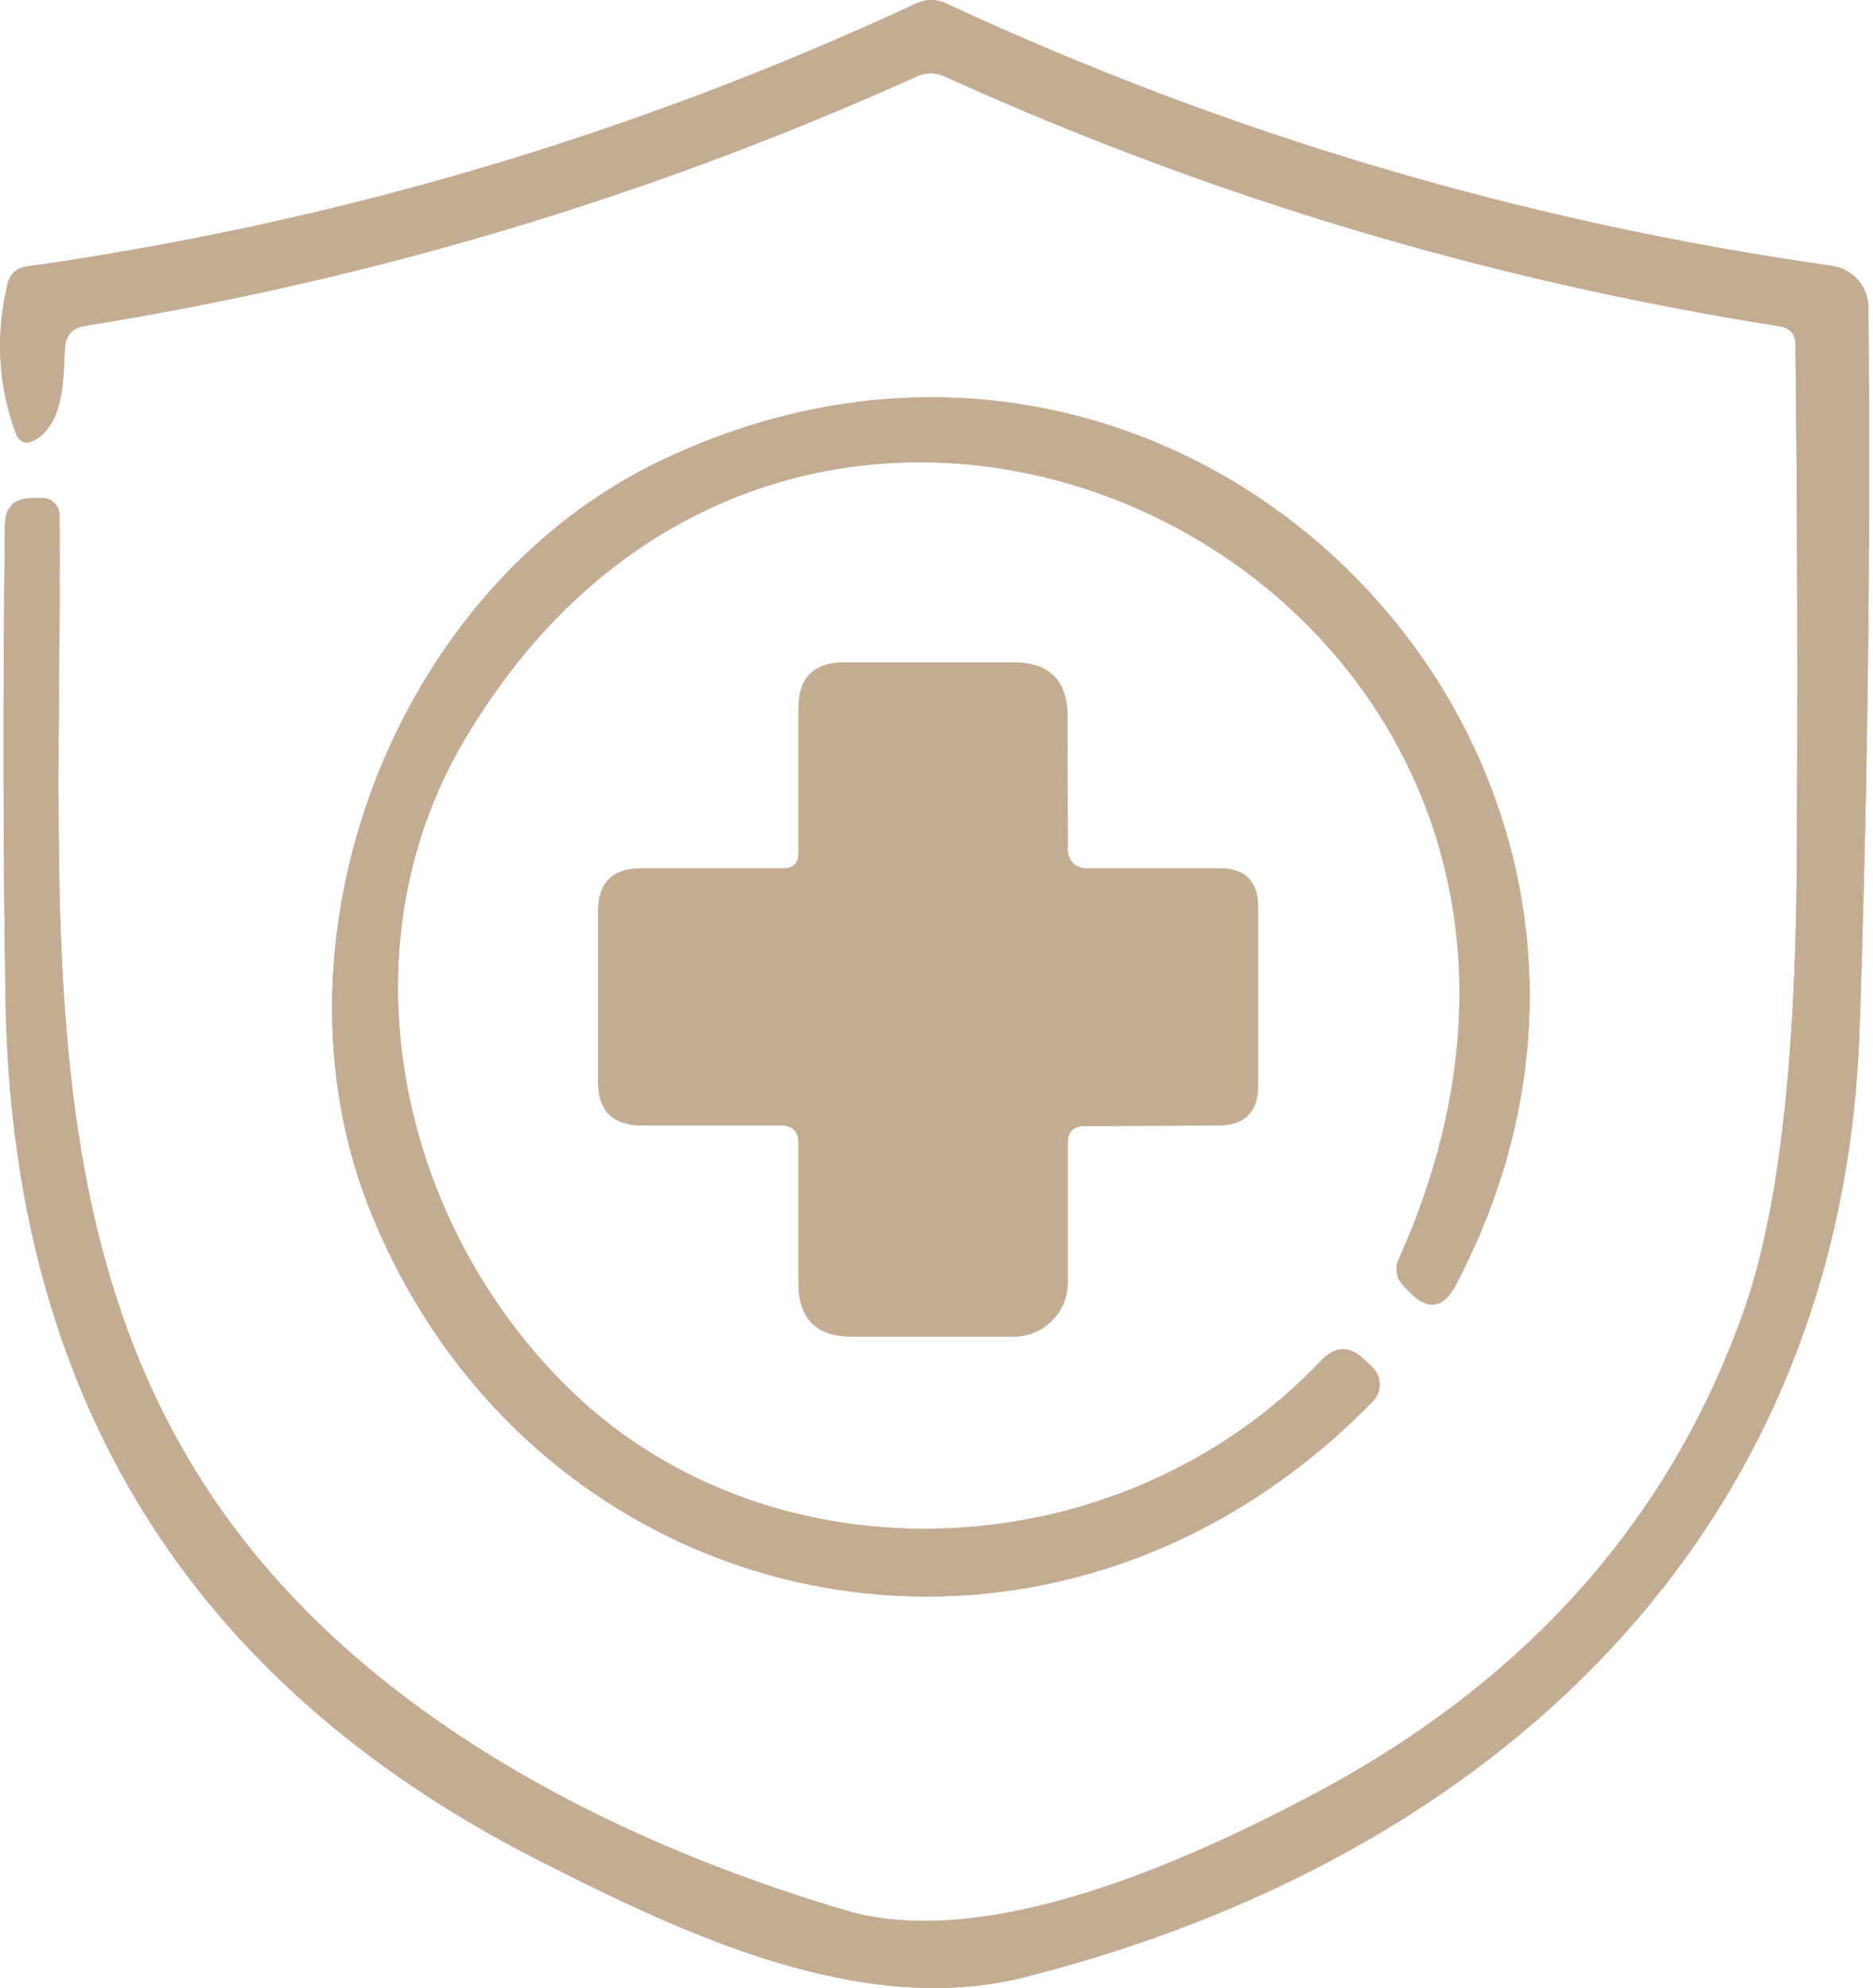
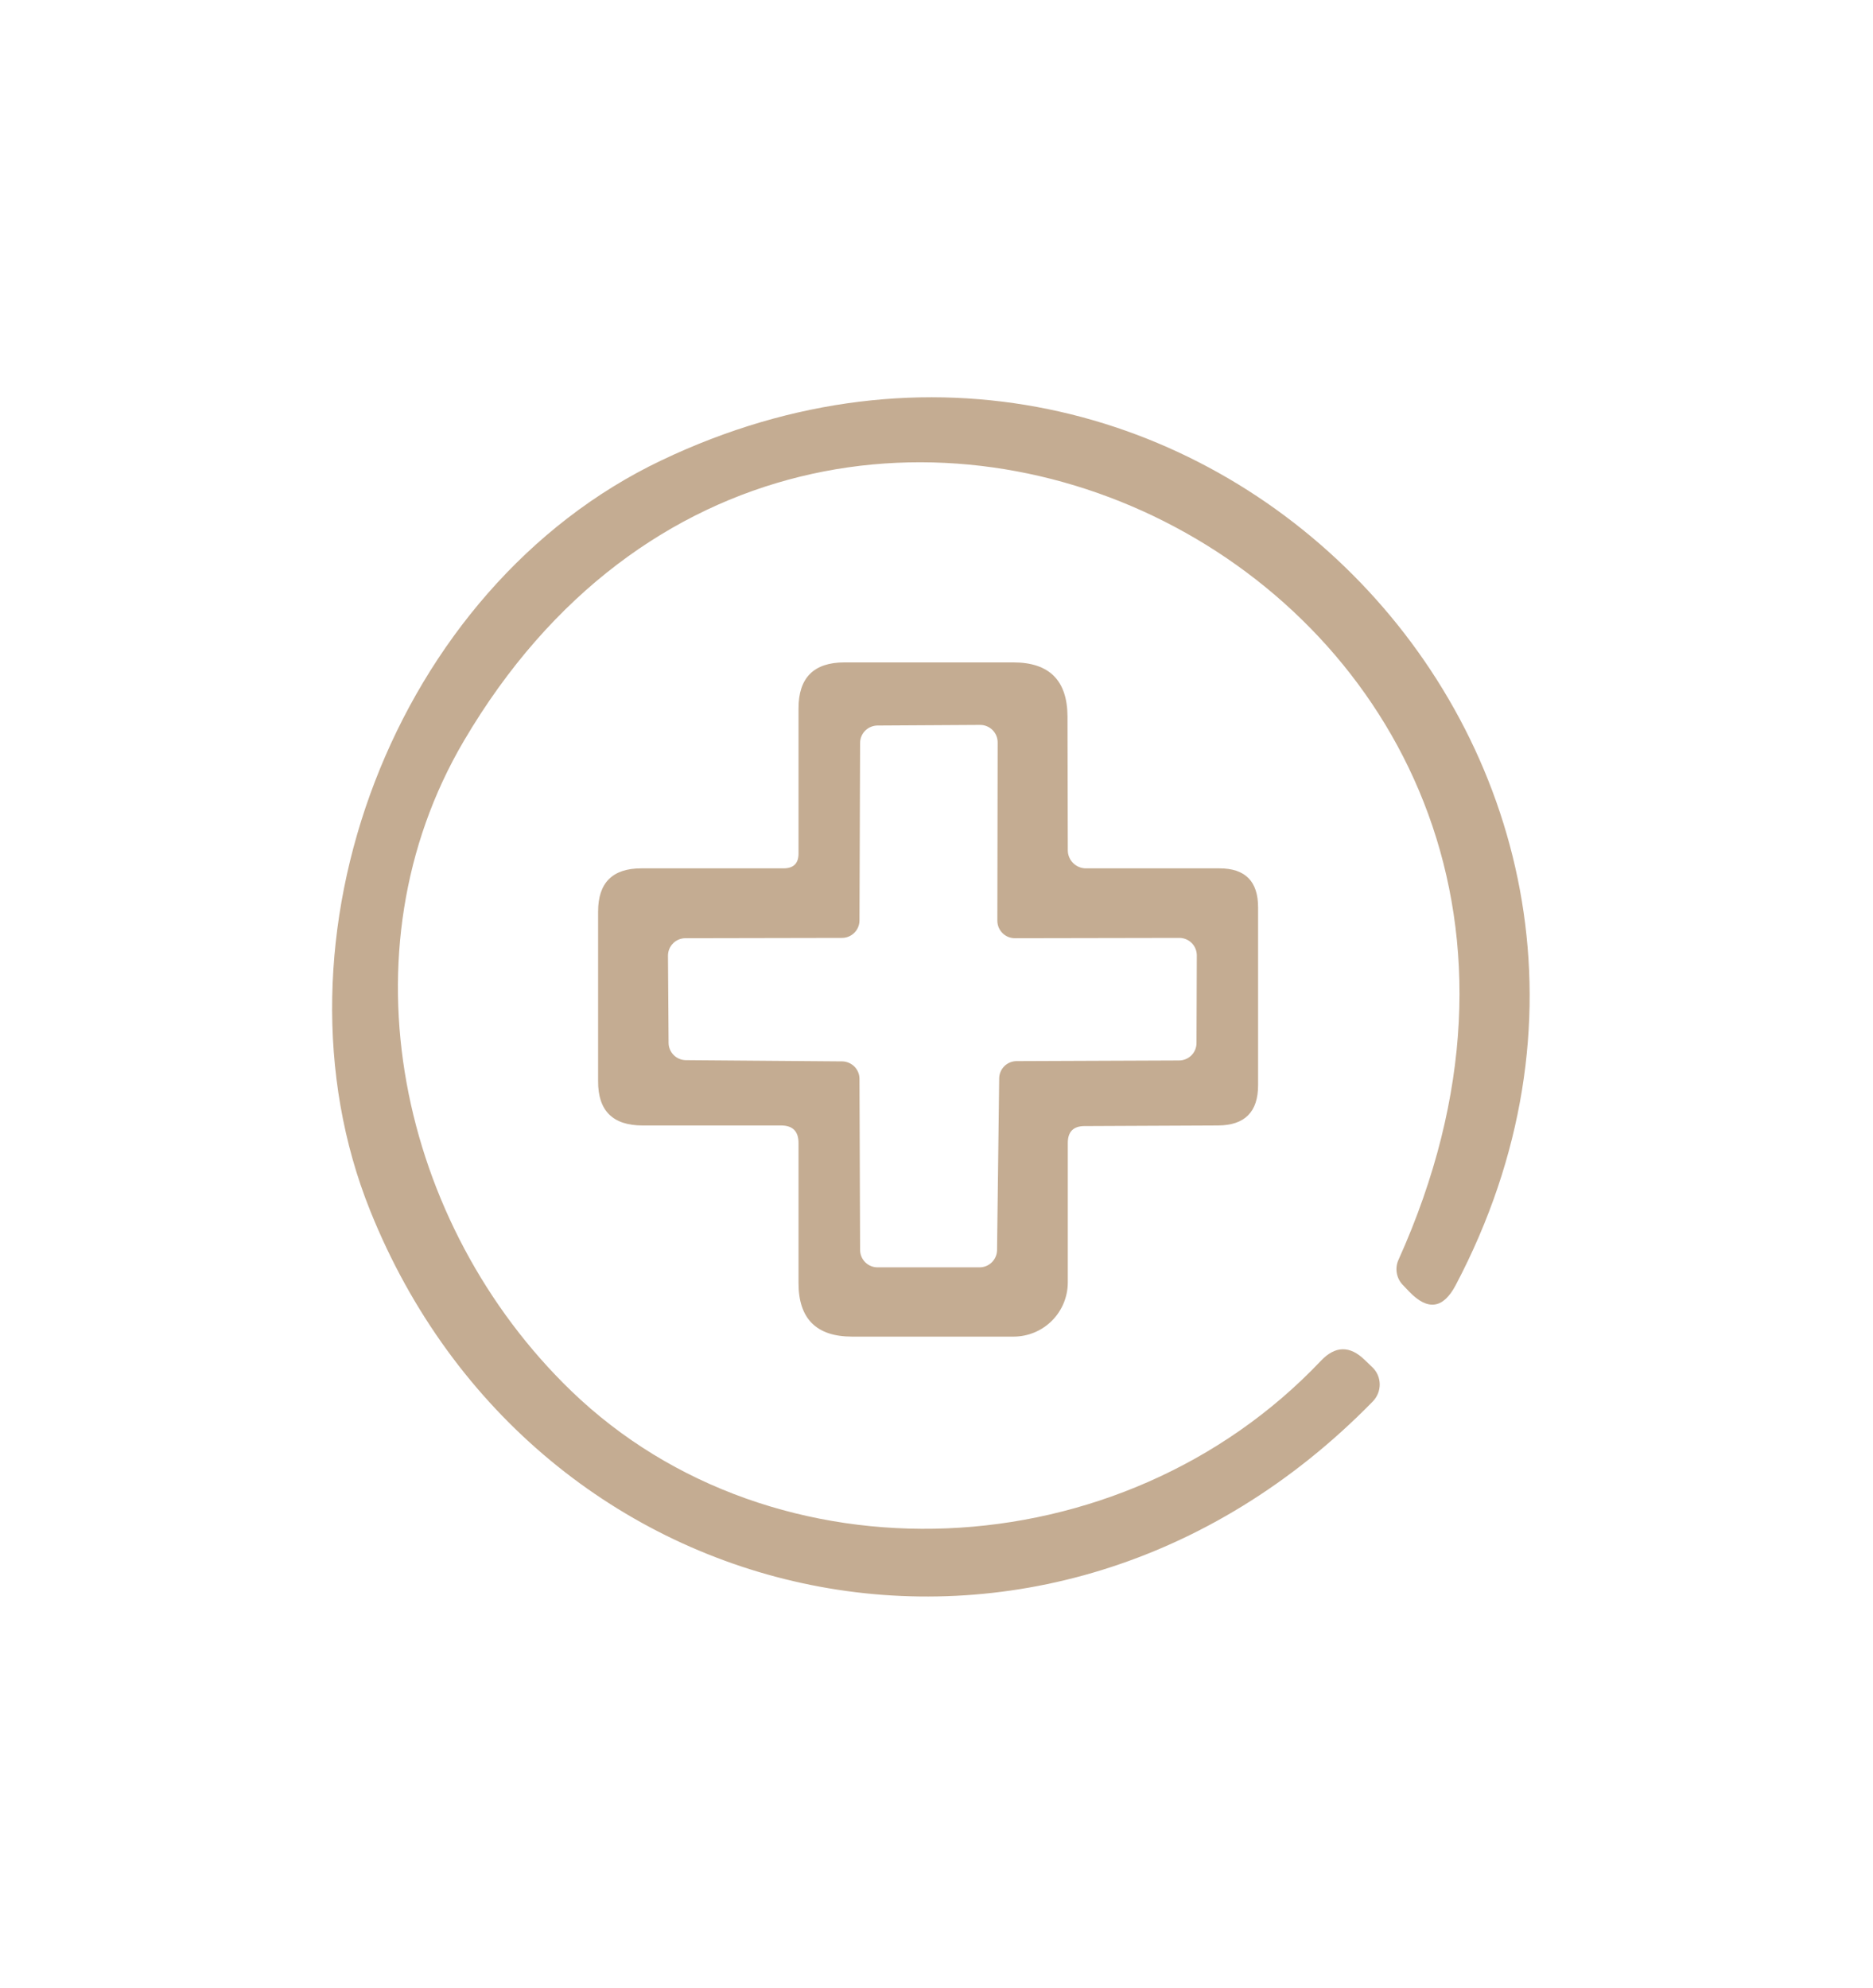
<svg xmlns="http://www.w3.org/2000/svg" width="49" height="52" viewBox="0 0 49 52" fill="none">
-   <path d="M46.972 9.022C47.021 13.564 47.031 18.111 47.005 22.664C46.972 27.901 46.51 31.778 45.618 34.295C43.683 39.756 39.945 43.962 34.404 46.911C31.126 48.651 25.819 51.072 22.108 49.965C18.143 48.785 14.704 47.211 11.792 45.244C0.017 37.269 1.66 25.935 1.556 13.47C1.556 13.412 1.544 13.354 1.522 13.3C1.499 13.246 1.466 13.197 1.424 13.156C1.382 13.115 1.333 13.082 1.278 13.061C1.224 13.039 1.166 13.028 1.107 13.029H0.834C0.37 13.035 0.134 13.27 0.129 13.735C0.076 18.085 0.081 22.226 0.145 26.159C0.311 36.505 4.949 43.999 14.06 48.643C17.884 50.591 22.533 52.787 26.781 51.721C38.981 48.643 48.199 40.203 48.648 26.937C48.861 20.62 48.939 14.32 48.88 8.036C48.879 7.773 48.782 7.519 48.606 7.321C48.431 7.122 48.19 6.992 47.926 6.954C39.863 5.81 32.138 3.523 24.753 0.092C24.491 -0.031 24.229 -0.031 23.968 0.092C16.556 3.534 8.802 5.826 0.706 6.97C0.428 7.007 0.257 7.165 0.193 7.443C-0.117 8.757 -0.05 10.037 0.394 11.282C0.5 11.592 0.693 11.656 0.971 11.474C1.716 10.977 1.652 9.767 1.7 9.078C1.727 8.762 1.898 8.578 2.213 8.525C9.769 7.312 17.031 5.134 24 1.992C24.108 1.944 24.226 1.919 24.346 1.919C24.466 1.919 24.586 1.944 24.697 1.992C31.681 5.161 38.968 7.341 46.556 8.533C46.834 8.575 46.972 8.738 46.972 9.022Z" fill="#C4AC92" />
  <path d="M12.136 19.378C21.314 3.772 44.431 15.547 36.584 32.957C36.536 33.064 36.522 33.183 36.542 33.299C36.562 33.414 36.615 33.521 36.696 33.606L36.865 33.783C37.351 34.29 37.757 34.234 38.083 33.614C45.249 20.012 31.206 5.407 17.298 12.044C10.317 15.371 6.838 24.589 9.684 31.666C13.996 42.407 27.39 45.373 35.911 36.66C35.97 36.6 36.017 36.529 36.048 36.452C36.08 36.374 36.096 36.291 36.095 36.207C36.094 36.124 36.077 36.041 36.044 35.965C36.011 35.889 35.963 35.82 35.903 35.763L35.702 35.57C35.312 35.191 34.93 35.199 34.556 35.594C29.33 41.109 20.248 41.502 14.942 36.38C10.445 32.035 8.89 24.893 12.136 19.378Z" fill="#C4AC92" />
-   <path d="M27.935 22.24L27.927 18.737C27.922 17.796 27.449 17.326 26.509 17.326H22.092C21.29 17.326 20.89 17.727 20.89 18.529V22.328C20.89 22.584 20.759 22.713 20.497 22.713H16.777C16.024 22.713 15.647 23.089 15.647 23.843V28.276C15.642 29.05 16.029 29.438 16.809 29.438H20.433C20.737 29.438 20.89 29.59 20.89 29.895V33.558C20.89 34.493 21.357 34.961 22.292 34.961H26.517C26.893 34.961 27.254 34.811 27.52 34.545C27.786 34.279 27.935 33.918 27.935 33.542V29.895C27.935 29.606 28.077 29.459 28.36 29.454L31.871 29.438C32.566 29.433 32.913 29.082 32.913 28.388V23.731C32.913 23.052 32.576 22.713 31.903 22.713H28.408C28.283 22.713 28.163 22.663 28.074 22.574C27.985 22.485 27.935 22.365 27.935 22.24Z" fill="#C4AC92" />
-   <path d="M26.14 28.203C26.142 28.083 26.191 27.969 26.277 27.885C26.362 27.801 26.477 27.754 26.597 27.754L30.845 27.738C30.966 27.738 31.083 27.69 31.168 27.604C31.254 27.519 31.302 27.402 31.302 27.281L31.31 24.989C31.31 24.868 31.262 24.751 31.176 24.666C31.091 24.58 30.974 24.532 30.853 24.532L26.549 24.54C26.428 24.54 26.311 24.492 26.226 24.406C26.14 24.32 26.092 24.204 26.092 24.083L26.1 19.418C26.1 19.357 26.088 19.297 26.064 19.241C26.041 19.185 26.007 19.134 25.963 19.092C25.92 19.049 25.869 19.016 25.812 18.994C25.756 18.971 25.696 18.96 25.635 18.961L22.95 18.977C22.83 18.979 22.716 19.028 22.632 19.114C22.548 19.199 22.501 19.314 22.501 19.434L22.485 24.075C22.485 24.196 22.437 24.312 22.351 24.398C22.265 24.484 22.149 24.532 22.028 24.532L17.932 24.54C17.811 24.54 17.695 24.588 17.609 24.674C17.523 24.759 17.475 24.876 17.475 24.997L17.491 27.281C17.493 27.4 17.541 27.513 17.625 27.596C17.709 27.68 17.822 27.728 17.94 27.73L22.036 27.762C22.154 27.764 22.267 27.812 22.351 27.896C22.435 27.98 22.483 28.093 22.485 28.211L22.501 32.692C22.501 32.813 22.549 32.929 22.635 33.015C22.72 33.101 22.837 33.149 22.958 33.149H25.627C25.747 33.149 25.862 33.102 25.947 33.018C26.033 32.934 26.082 32.82 26.084 32.7L26.14 28.203Z" fill="#C4AC92" />
-   <path d="M46.556 8.533C38.968 7.341 31.681 5.161 24.697 1.992C24.586 1.944 24.466 1.919 24.346 1.919C24.226 1.919 24.108 1.944 24 1.992C17.031 5.134 9.769 7.312 2.213 8.525C1.898 8.578 1.727 8.762 1.7 9.078C1.652 9.767 1.716 10.977 0.971 11.474C0.693 11.656 0.5 11.592 0.394 11.282C-0.05 10.037 -0.117 8.757 0.193 7.443C0.257 7.165 0.428 7.007 0.706 6.97C8.802 5.826 16.556 3.534 23.968 0.092C24.229 -0.031 24.491 -0.031 24.753 0.092C32.138 3.523 39.863 5.81 47.926 6.954C48.19 6.992 48.431 7.122 48.606 7.321C48.782 7.519 48.879 7.773 48.88 8.036C48.939 14.32 48.861 20.62 48.648 26.937C48.199 40.203 38.981 48.643 26.781 51.721C22.533 52.787 17.884 50.591 14.06 48.643C4.949 43.999 0.311 36.505 0.145 26.159C0.081 22.226 0.076 18.085 0.129 13.735C0.134 13.27 0.37 13.035 0.834 13.029H1.107C1.166 13.028 1.224 13.039 1.278 13.061C1.333 13.082 1.382 13.115 1.424 13.156C1.466 13.197 1.499 13.246 1.522 13.3C1.544 13.354 1.556 13.412 1.556 13.47C1.66 25.935 0.017 37.269 11.792 45.244C14.704 47.211 18.143 48.785 22.108 49.965C25.819 51.072 31.126 48.651 34.404 46.911C39.945 43.962 43.683 39.756 45.618 34.295C46.51 31.778 46.972 27.901 47.005 22.664C47.031 18.111 47.021 13.564 46.972 9.022C46.972 8.738 46.834 8.575 46.556 8.533Z" fill="#C4AC92" />
-   <path d="M12.136 19.378C8.89 24.893 10.445 32.035 14.942 36.38C20.248 41.502 29.33 41.109 34.556 35.594C34.93 35.199 35.312 35.191 35.702 35.57L35.903 35.763C35.963 35.82 36.011 35.889 36.044 35.965C36.077 36.041 36.094 36.124 36.095 36.207C36.096 36.291 36.08 36.374 36.048 36.452C36.017 36.529 35.97 36.6 35.911 36.66C27.39 45.373 13.996 42.407 9.684 31.666C6.838 24.589 10.317 15.371 17.298 12.044C31.206 5.407 45.249 20.012 38.083 33.614C37.757 34.234 37.351 34.29 36.865 33.783L36.696 33.606C36.615 33.521 36.562 33.414 36.542 33.299C36.522 33.183 36.536 33.064 36.584 32.957C44.431 15.547 21.314 3.772 12.136 19.378Z" fill="#C4AC92" />
  <path d="M28.408 22.713H31.903C32.576 22.713 32.913 23.052 32.913 23.731V28.388C32.913 29.082 32.566 29.433 31.871 29.438L28.36 29.454C28.077 29.459 27.935 29.606 27.935 29.895V33.542C27.935 33.918 27.786 34.279 27.52 34.545C27.254 34.811 26.893 34.961 26.517 34.961H22.292C21.357 34.961 20.89 34.493 20.89 33.558V29.895C20.89 29.59 20.737 29.438 20.433 29.438H16.809C16.029 29.438 15.642 29.05 15.647 28.276V23.843C15.647 23.089 16.024 22.713 16.777 22.713H20.497C20.759 22.713 20.89 22.584 20.89 22.328V18.529C20.89 17.727 21.29 17.326 22.092 17.326H26.509C27.449 17.326 27.922 17.796 27.927 18.737L27.935 22.24C27.935 22.365 27.985 22.485 28.074 22.574C28.163 22.663 28.283 22.713 28.408 22.713ZM26.14 28.203C26.142 28.084 26.191 27.97 26.276 27.886C26.362 27.802 26.477 27.755 26.597 27.755L30.845 27.738C30.966 27.738 31.082 27.69 31.168 27.605C31.254 27.519 31.302 27.403 31.302 27.282L31.31 24.989C31.31 24.868 31.262 24.752 31.176 24.666C31.09 24.58 30.974 24.532 30.853 24.532L26.549 24.54C26.427 24.54 26.311 24.492 26.226 24.406C26.14 24.321 26.092 24.204 26.092 24.083L26.1 19.418C26.1 19.358 26.088 19.297 26.064 19.241C26.041 19.186 26.006 19.135 25.963 19.092C25.92 19.05 25.868 19.016 25.812 18.994C25.756 18.971 25.695 18.96 25.635 18.961L22.95 18.977C22.83 18.98 22.716 19.029 22.632 19.114C22.548 19.2 22.501 19.314 22.501 19.434L22.485 24.075C22.485 24.197 22.436 24.313 22.351 24.398C22.265 24.484 22.149 24.532 22.028 24.532L17.932 24.54C17.811 24.54 17.694 24.588 17.609 24.674C17.523 24.76 17.475 24.876 17.475 24.997L17.491 27.282C17.493 27.4 17.541 27.513 17.625 27.597C17.708 27.68 17.821 27.728 17.94 27.73L22.036 27.762C22.154 27.765 22.267 27.813 22.351 27.896C22.435 27.98 22.483 28.093 22.485 28.211L22.501 32.692C22.501 32.813 22.549 32.929 22.634 33.015C22.72 33.101 22.836 33.149 22.957 33.149H25.627C25.747 33.149 25.862 33.102 25.947 33.018C26.032 32.934 26.082 32.82 26.084 32.7L26.14 28.203Z" fill="#C4AC92" />
</svg>